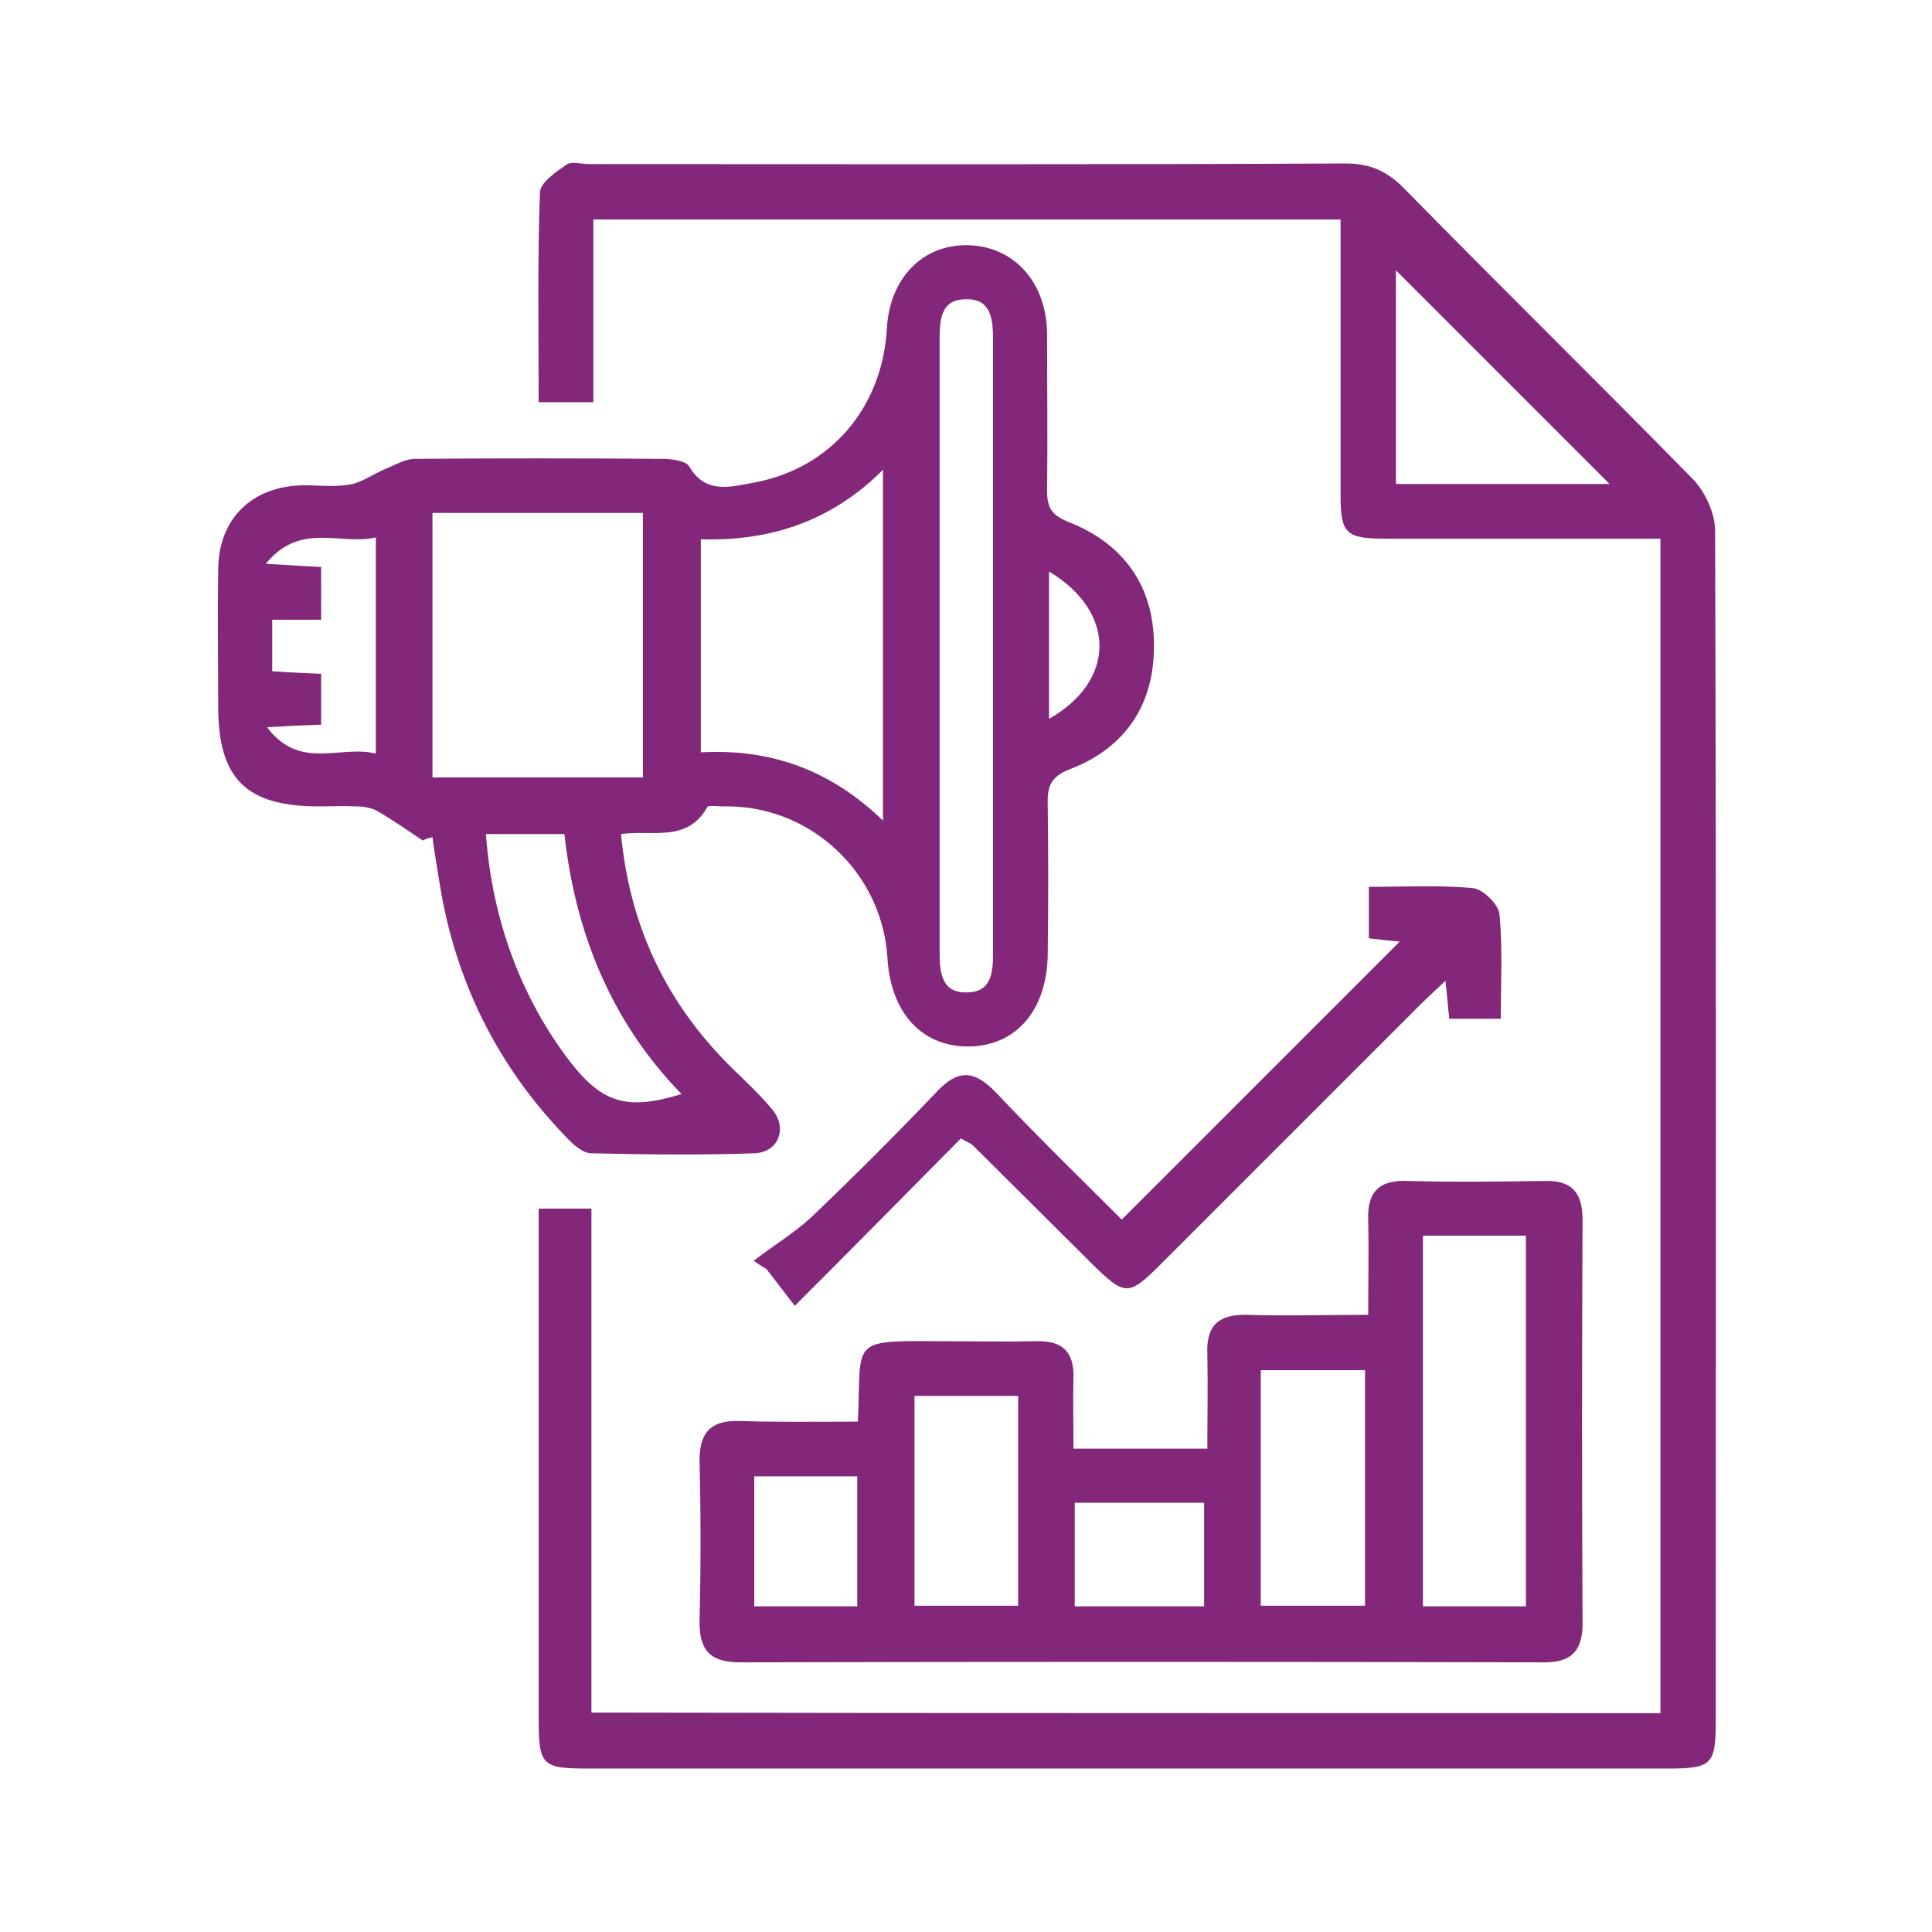
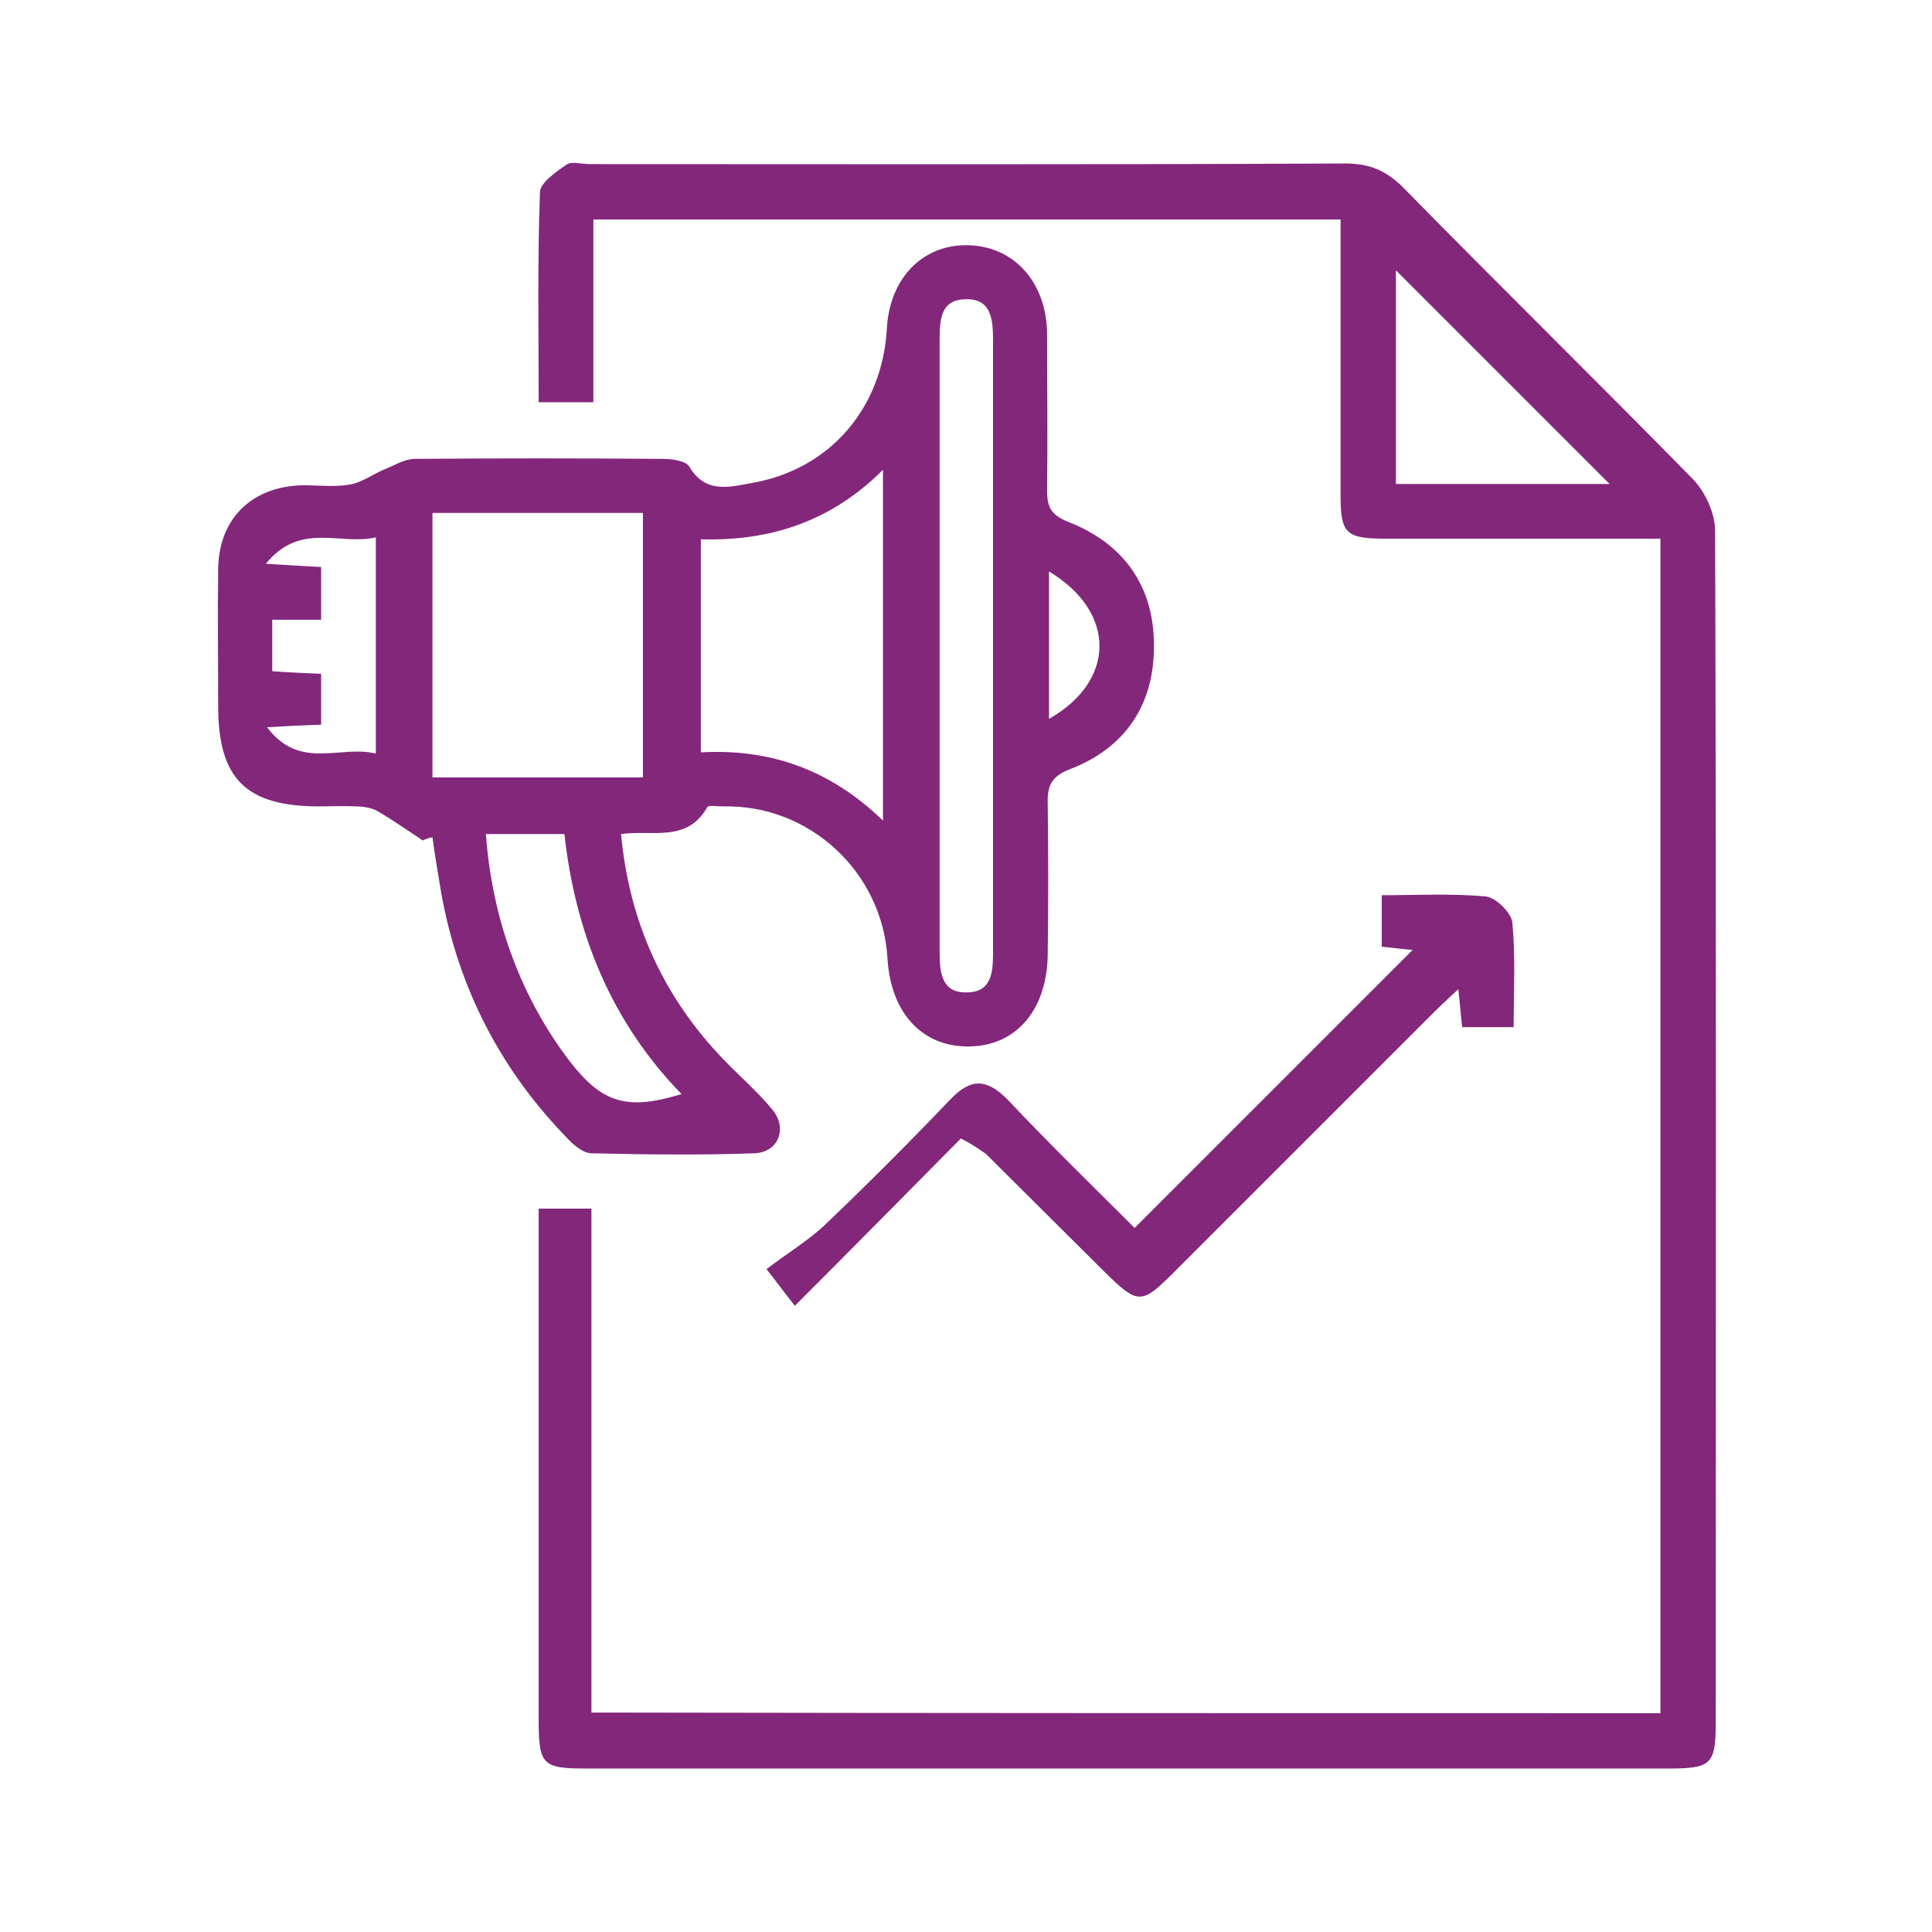
<svg xmlns="http://www.w3.org/2000/svg" version="1.1" id="Layer_1" x="0px" y="0px" viewBox="0 0 300.2 300.2" style="enable-background:new 0 0 300.2 300.2;" xml:space="preserve">
  <style type="text/css">
	.st0{fill:#83277B;}
</style>
  <g>
    <path class="st0" d="M65.7,130.6c-2.4-1.6-4.7-3.2-7.1-4.6c-0.9-0.5-2.2-0.7-3.3-0.7c-1.9-0.1-3.8,0-5.7,0   c-11.4,0-15.7-4.3-15.7-15.6c0-7.1-0.1-14.2,0-21.3c0.1-7.8,5.2-12.8,13.1-13c2.4,0,4.9,0.3,7.3-0.1c1.9-0.3,3.6-1.6,5.5-2.4   c1.5-0.6,3.1-1.6,4.7-1.6c12.8-0.1,25.6-0.1,38.4,0c1.5,0,3.7,0.3,4.2,1.2c2.6,4.4,6.5,3.1,10,2.5c12-2.2,20-11.7,20.7-23.9   c0.4-7.8,5.5-13.1,12.5-13c7.2,0.1,12.3,5.7,12.4,13.7c0,8.1,0.1,16.3,0,24.4c0,2.6,0.6,3.8,3.3,4.9c8.5,3.3,13.3,9.9,13.3,19.1   c0.1,9.2-4.4,16-13,19.3c-3.2,1.2-3.6,2.9-3.5,5.7c0.1,7.6,0.1,15.2,0,22.8c0,8.7-4.7,14.4-12,14.6c-7.4,0.2-12.4-5.1-12.9-13.7   c-0.8-13.4-12.1-23.9-25.5-23.6c-0.9,0-2.3-0.2-2.5,0.1c-3.1,5.6-8.7,3.5-13.4,4.2c1.3,13.8,6.6,25.3,15.9,35   c2.5,2.6,5.3,5,7.6,7.8c2.4,2.9,1,6.6-2.7,6.8c-8.5,0.3-17,0.2-25.4,0c-1.4,0-3-1.5-4.1-2.7c-10.6-11-17.1-24.2-19.5-39.3   c-0.4-2.4-0.8-4.8-1.1-7.1C66.5,130.2,66.1,130.4,65.7,130.6z M67.2,79.7c0,14,0,27.4,0,41.1c11,0,21.8,0,32.7,0   c0-13.9,0-27.4,0-41.1C88.9,79.7,78.2,79.7,67.2,79.7z M137.2,127.5c0-18.3,0-36,0-54.5c-8.2,8.2-17.8,11.1-28.3,10.8   c0,11.4,0,22.2,0,33.1C119.9,116.3,129.1,119.7,137.2,127.5z M154.3,100.5c0-15.9,0-31.8,0-47.7c0-3.2-0.3-6.4-4.2-6.3   c-4,0-4.1,3.3-4.1,6.4c0,31.7,0,63.3,0,95c0,3.2,0.3,6.4,4.2,6.3c4,0,4.1-3.3,4.1-6.4C154.3,132,154.3,116.3,154.3,100.5z    M75.5,129.6c1,13.6,5.6,25.6,13.1,35.4c5,6.4,8.8,7.6,17.3,5c-11-11.3-16.5-25.1-18.2-40.4C83.3,129.6,79.6,129.6,75.5,129.6z    M41.3,87.6c3.7,0.2,6.2,0.4,8.6,0.5c0,2.9,0,5.3,0,8.2c-2.7,0-5.1,0-7.6,0c0,2.8,0,5.3,0,8c2.8,0.2,5.3,0.3,7.6,0.4   c0,2.9,0,5.4,0,7.9c-2.8,0.1-5.1,0.2-8.4,0.4c5.1,6.8,11.4,2.7,16.9,4.1c0-11.5,0-22.2,0-33.6C52.8,84.8,46.7,81,41.3,87.6z    M163,88.8c0,7.7,0,15.2,0,22.9C173.4,105.8,173.5,95.1,163,88.8z" />
    <path class="st0" d="M258,266.2c0-60.9,0-121.4,0-182.5c-10.2,0-20.2,0-30.2,0c-4.2,0-8.3,0-12.5,0c-6.2,0-7-0.8-7-6.8   c0-12.5,0-24.9,0-37.4c0-1.7,0-3.4,0-5.4c-38.8,0-77.2,0-116.1,0c0,9.3,0,18.7,0,28.4c-3,0-5.5,0-8.5,0c0-10.9-0.2-21.8,0.2-32.6   c0-1.5,2.5-3.2,4.1-4.3c0.8-0.6,2.4-0.1,3.6-0.1c39.1,0,78.3,0.1,117.4-0.1c3.8,0,6.4,1.1,9.1,3.8c14.9,15.2,30.1,30.1,45,45.3   c1.9,2,3.4,5.3,3.4,8c0.2,61.6,0.1,123.3,0.1,184.9c0,6.8-0.6,7.4-7.5,7.4c-55.9,0-111.8,0-167.8,0c-7.1,0-7.6-0.5-7.6-7.8   c0-24.6,0-49.2,0-73.8c0-1.7,0-3.4,0-5.4c2.8,0,5.3,0,8.2,0c0,26.1,0,52,0,78.3C147.3,266.2,202.4,266.2,258,266.2z M250.1,75.2   C239,64.1,227.7,52.8,216.9,42c0,10.4,0,21.7,0,33.2C228.4,75.2,239.7,75.2,250.1,75.2z" />
-     <path class="st0" d="M133.3,220.9c0.6-12.7-1.5-12.6,12.7-12.5c5,0,10,0.1,15.1,0c3.9-0.1,5.8,1.6,5.7,5.6c-0.1,3.4,0,6.9,0,11.1   c3.6,0,7,0,10.4,0c3.3,0,6.5,0,10.4,0c0-5.1,0.1-9.9,0-14.7c-0.2-4.5,1.8-6.2,6.2-6.1c6,0.2,12.1,0,18.8,0c0-5.1,0.1-9.9,0-14.7   c-0.2-4.5,1.8-6.3,6.2-6.1c7.1,0.2,14.2,0.1,21.3,0c4.2-0.1,5.8,1.9,5.8,6c-0.1,20.9-0.1,41.9,0,62.8c0,4.5-2,6.1-6.3,6   c-41.5-0.1-83.1-0.1-124.6,0c-4.8,0-6.4-2-6.3-6.6c0.2-8.1,0.2-16.3,0-24.4c-0.1-4.6,1.6-6.7,6.4-6.5   C120.9,221,126.9,220.9,133.3,220.9z M221.1,192c0,19.5,0,38.6,0,57.6c5.6,0,10.9,0,16,0c0-19.4,0-38.4,0-57.6   C231.7,192,226.6,192,221.1,192z M195.9,249.5c5.4,0,10.8,0,16.2,0c0-12.3,0-24.5,0-36.6c-5.6,0-10.9,0-16.2,0   C195.9,225.2,195.9,237.1,195.9,249.5z M142.1,216.9c0,11.1,0,21.9,0,32.6c5.6,0,10.8,0,16.1,0c0-11.1,0-21.7,0-32.6   C152.8,216.9,147.7,216.9,142.1,216.9z M117.2,229.4c0,6.9,0,13.5,0,20.2c5.6,0,10.8,0,16,0c0-7,0-13.6,0-20.2   C127.6,229.4,122.5,229.4,117.2,229.4z M167,233.5c0,5.7,0,10.9,0,16.1c6.9,0,13.6,0,20.1,0c0-5.6,0-10.8,0-16.1   C180.3,233.5,173.8,233.5,167,233.5z" />
-     <path class="st0" d="M149.3,176.9c-8.4,8.5-16.8,17-25.8,26c-1.5-1.9-2.9-3.8-4.4-5.7c-0.7-0.4-1.4-0.9-2-1.3c3-2.3,6.3-4.3,9-6.8   c6.6-6.3,13.1-12.8,19.5-19.5c3.3-3.5,5.8-3.3,9.1,0.1c6.5,6.9,13.3,13.5,19.6,19.8c14.6-14.6,28.9-28.9,43.2-43.2   c-1.3-0.1-2.9-0.3-4.8-0.5c0-2.5,0-5,0-8c5.5,0,10.9-0.3,16.2,0.2c1.6,0.2,4,2.6,4.1,4.1c0.5,5.3,0.2,10.6,0.2,16.2   c-2.8,0-5.2,0-8,0c-0.2-1.6-0.3-3.2-0.6-5.9c-1.6,1.5-2.7,2.5-3.8,3.6c-13.5,13.5-26.9,26.9-40.4,40.4c-5.1,5.1-5.6,5-10.8-0.1   c-6.1-6.1-12.3-12.2-18.4-18.3C150.9,177.7,150.6,177.6,149.3,176.9z" />
+     <path class="st0" d="M149.3,176.9c-8.4,8.5-16.8,17-25.8,26c-1.5-1.9-2.9-3.8-4.4-5.7c3-2.3,6.3-4.3,9-6.8   c6.6-6.3,13.1-12.8,19.5-19.5c3.3-3.5,5.8-3.3,9.1,0.1c6.5,6.9,13.3,13.5,19.6,19.8c14.6-14.6,28.9-28.9,43.2-43.2   c-1.3-0.1-2.9-0.3-4.8-0.5c0-2.5,0-5,0-8c5.5,0,10.9-0.3,16.2,0.2c1.6,0.2,4,2.6,4.1,4.1c0.5,5.3,0.2,10.6,0.2,16.2   c-2.8,0-5.2,0-8,0c-0.2-1.6-0.3-3.2-0.6-5.9c-1.6,1.5-2.7,2.5-3.8,3.6c-13.5,13.5-26.9,26.9-40.4,40.4c-5.1,5.1-5.6,5-10.8-0.1   c-6.1-6.1-12.3-12.2-18.4-18.3C150.9,177.7,150.6,177.6,149.3,176.9z" />
  </g>
</svg>